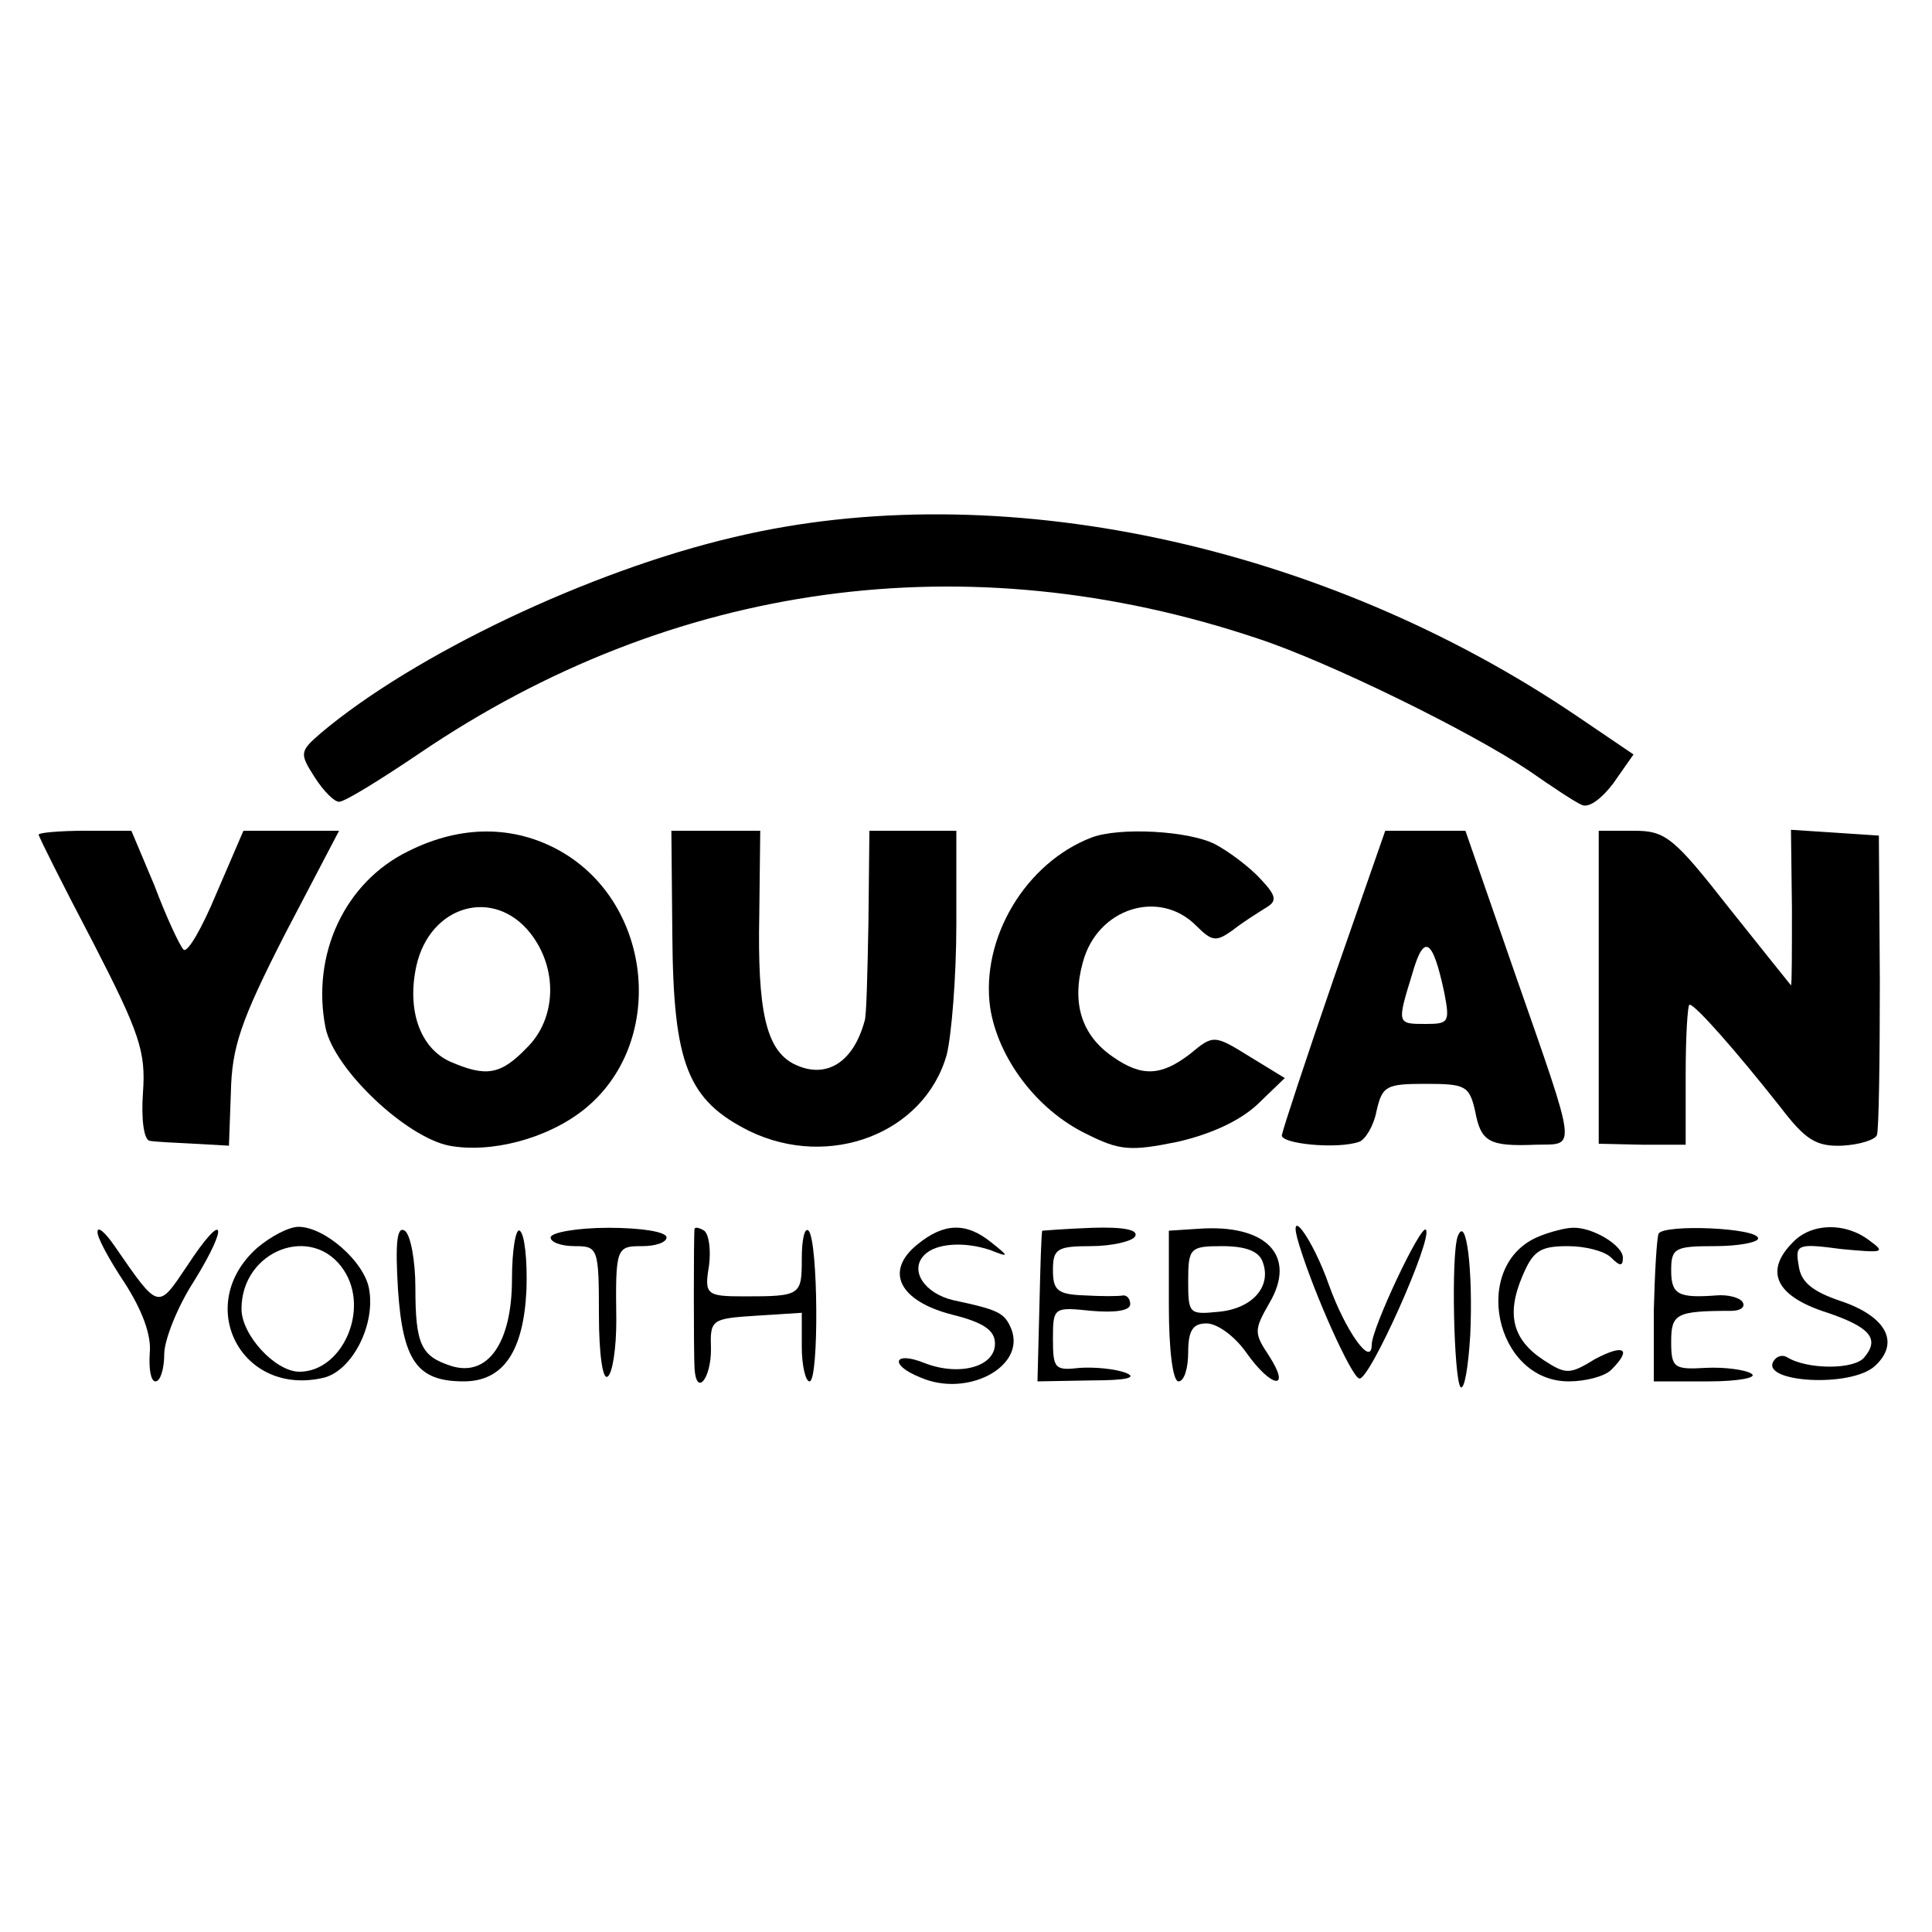
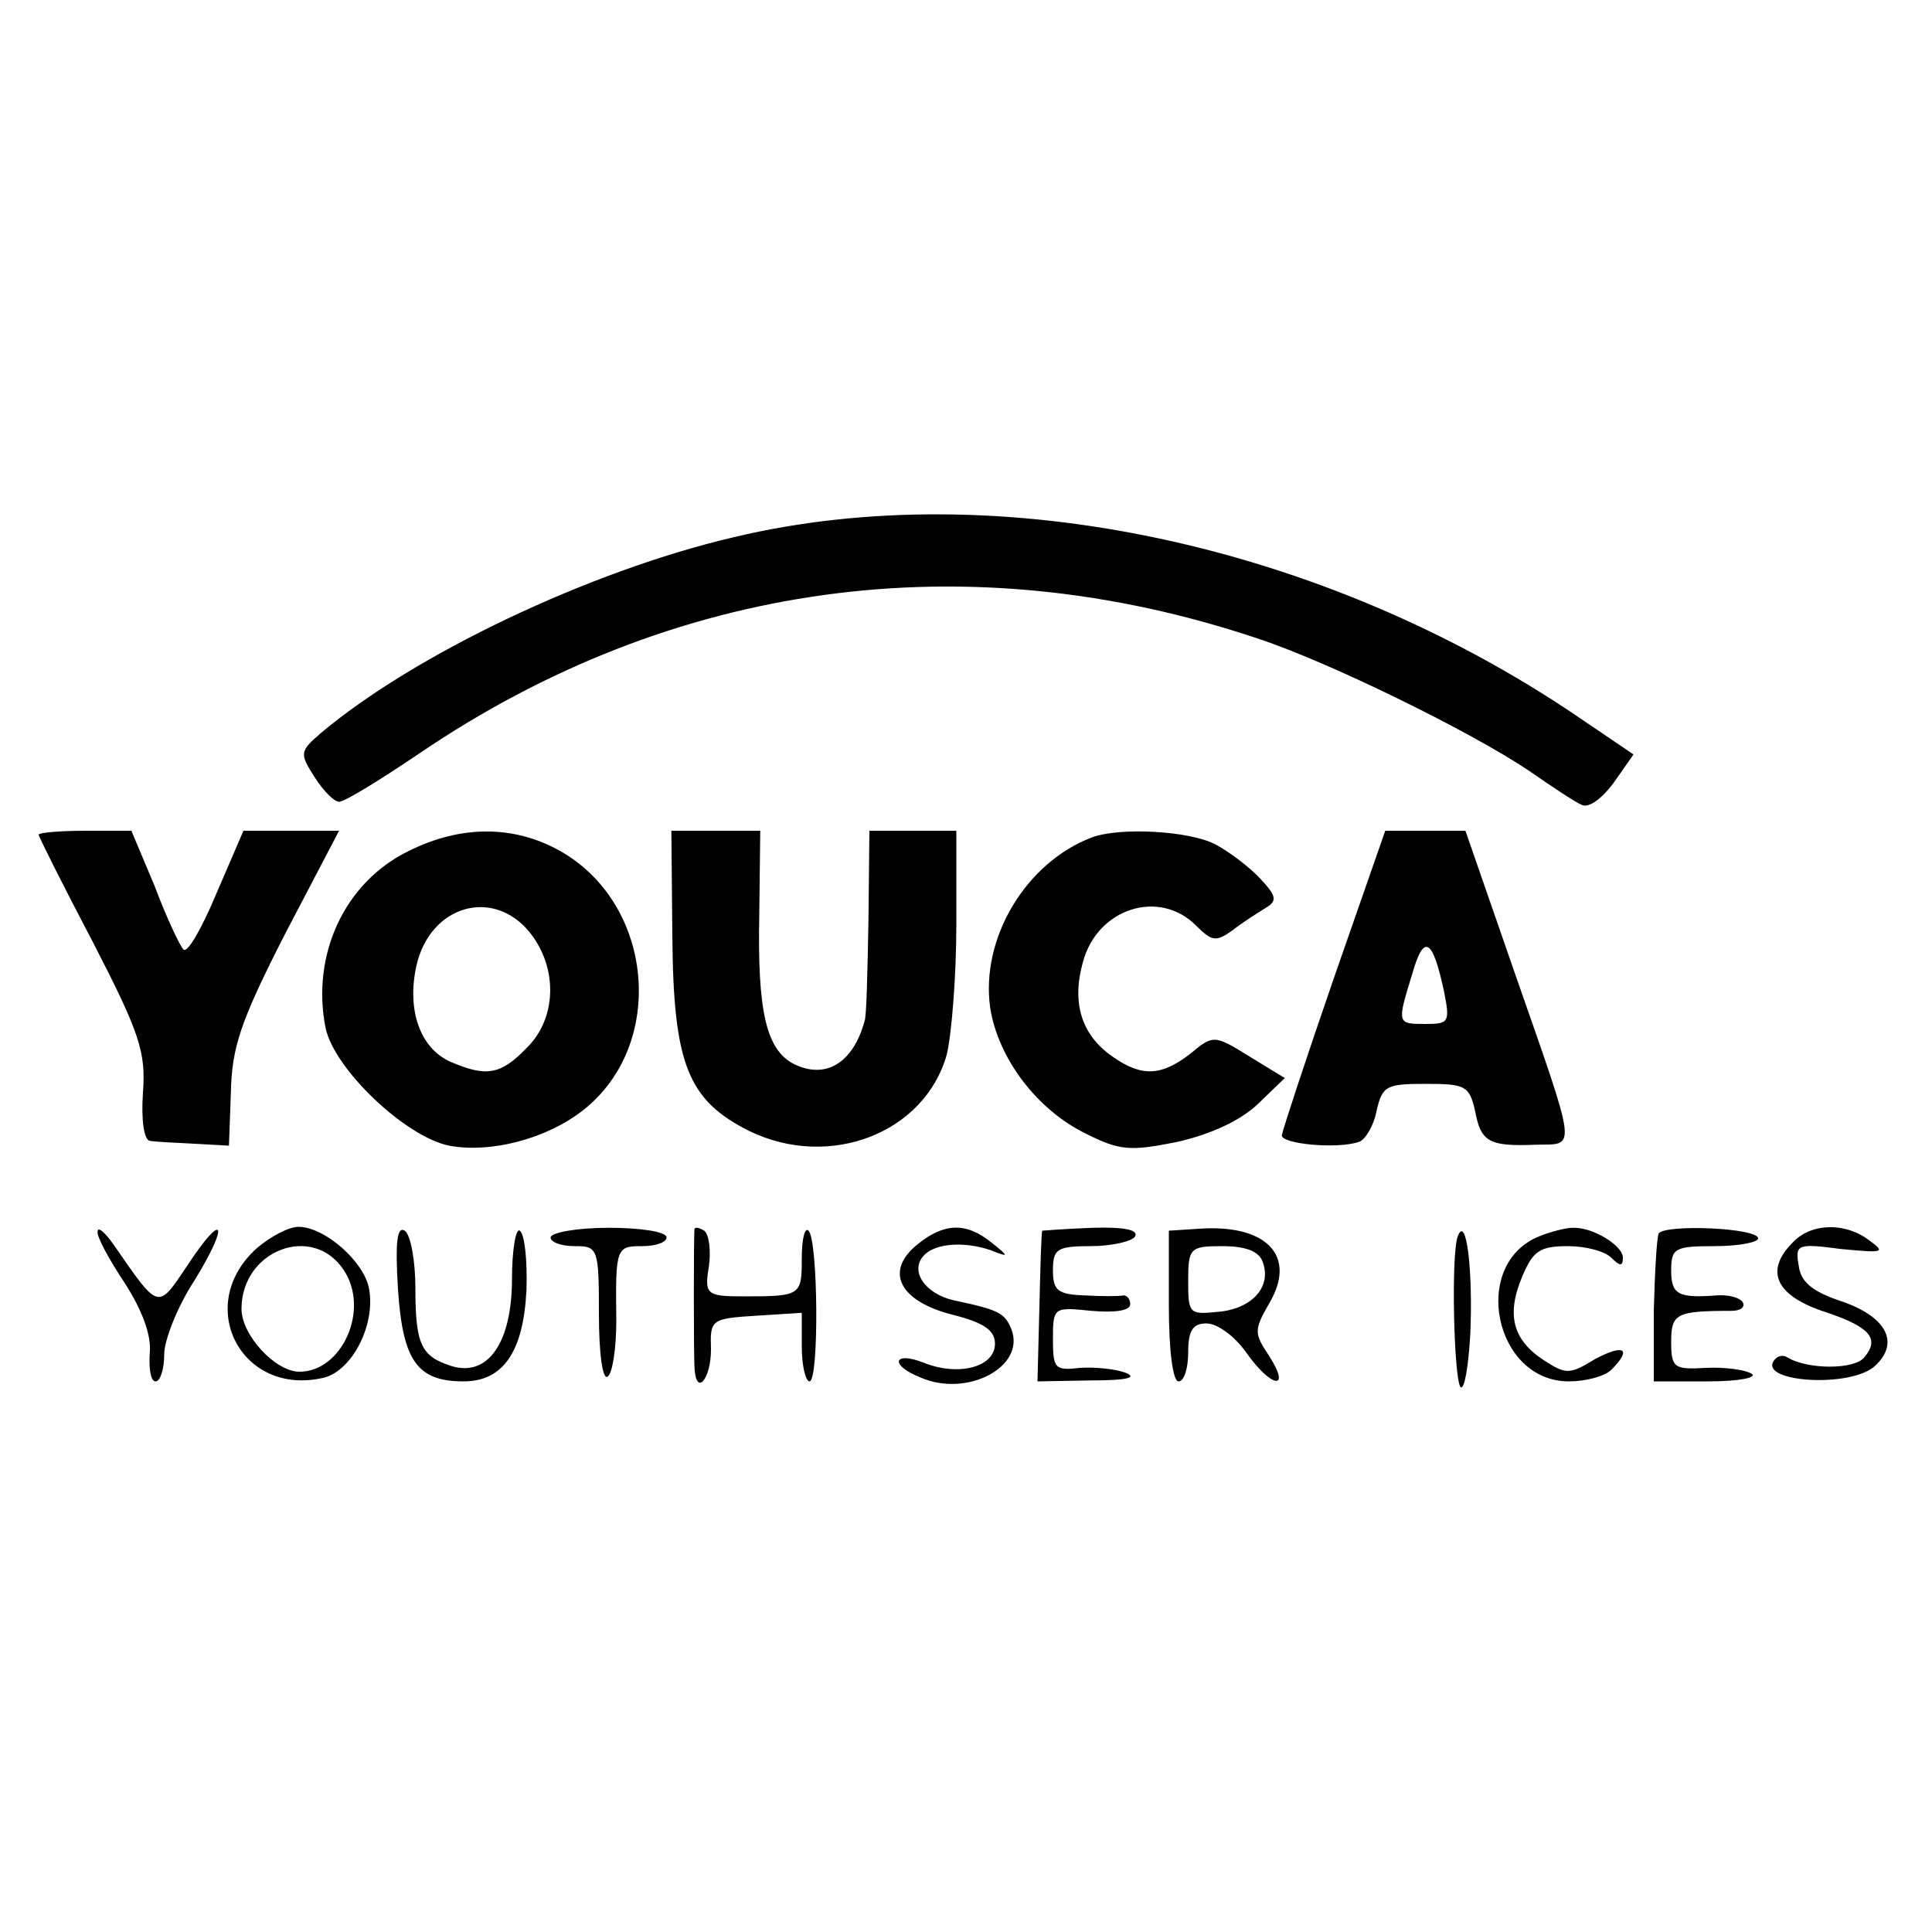
<svg xmlns="http://www.w3.org/2000/svg" version="1.0" width="200pt" height="200pt" viewBox="0 0 200 200" preserveAspectRatio="xMidYMid meet">
  <g transform="translate(0,200) scale(0.1,-0.1)" fill="#000000" stroke="none">
    <path d="M760 1444 c-150 -35 -332 -122 -428 -203 -22 -19 -22 -21 -6 -46 9 -14 20 -25 25 -25 6 0 43 23 83 50 262 178 567 220 868 119 73 -24 220 -96 281 -137 23 -16 47 -32 54 -35 7 -4 20 5 33 22 l21 30 -59 40 c-263 178 -599 250 -872 185z" />
    <path d="M40 1136 c0 -2 25 -52 56 -111 49 -95 55 -114 52 -156 -2 -28 1 -49 7 -50 6 -1 26 -2 46 -3 l36 -2 2 55 c1 47 10 74 56 164 l56 107 -49 0 -50 0 -28 -65 c-15 -36 -30 -62 -34 -58 -4 4 -18 34 -30 66 l-24 57 -48 0 c-26 0 -48 -2 -48 -4z" />
    <path d="M423 1119 c-66 -32 -101 -107 -86 -183 9 -43 83 -113 128 -122 43 -8 101 7 139 37 86 68 73 213 -24 268 -48 27 -103 27 -157 0z m126 -85 c29 -37 27 -89 -4 -119 -27 -28 -42 -30 -79 -14 -31 14 -45 53 -35 99 14 63 80 82 118 34z" />
    <path d="M696 1032 c1 -134 16 -171 80 -203 83 -40 181 -2 204 79 5 20 10 81 10 135 l0 97 -45 0 -45 0 -1 -95 c-1 -52 -2 -98 -4 -102 -12 -44 -41 -61 -74 -44 -28 15 -37 55 -35 154 l1 87 -46 0 -46 0 1 -108z" />
    <path d="M1130 1133 c-68 -26 -115 -104 -105 -176 8 -52 48 -106 100 -131 34 -17 45 -18 94 -8 35 8 65 22 83 39 l28 27 -36 22 c-37 23 -38 23 -62 3 -30 -23 -50 -24 -80 -3 -32 22 -43 55 -31 98 15 56 79 76 117 38 17 -17 21 -17 38 -5 10 8 26 18 34 23 12 7 12 12 -5 30 -11 12 -32 28 -47 36 -27 14 -99 18 -128 7z" />
    <path d="M1381 988 c-29 -84 -53 -157 -54 -163 -2 -9 57 -15 80 -7 6 2 15 16 18 32 6 26 10 28 51 28 41 0 45 -2 51 -28 6 -32 14 -37 63 -35 42 1 44 -11 -22 178 l-51 147 -42 0 -41 0 -53 -152z m114 -15 c6 -31 5 -33 -19 -33 -30 0 -30 0 -14 52 12 42 21 37 33 -19z" />
-     <path d="M1655 978 l0 -162 45 -1 45 0 0 73 c0 39 2 72 4 72 6 0 49 -49 94 -106 26 -34 37 -41 64 -40 18 1 34 6 36 11 2 6 3 78 3 160 l-1 150 -45 3 -46 3 1 -81 c0 -44 0 -80 -1 -80 0 0 -29 36 -64 80 -58 74 -66 80 -99 80 l-36 0 0 -162z" />
    <path d="M101 725 c-1 -5 12 -29 28 -53 18 -28 28 -54 26 -73 -1 -16 1 -29 6 -29 5 0 9 13 9 28 0 15 14 50 31 76 37 60 31 74 -7 16 -31 -46 -29 -47 -76 21 -9 13 -17 20 -17 14z" />
    <path d="M266 708 c-66 -59 -16 -155 70 -134 29 8 53 55 46 92 -5 28 -46 64 -73 64 -10 0 -29 -10 -43 -22z m90 -23 c27 -41 -2 -105 -46 -105 -25 0 -60 38 -60 65 0 61 74 89 106 40z" />
    <path d="M412 665 c5 -74 20 -95 68 -95 41 0 62 31 65 95 1 31 -2 58 -7 61 -4 3 -8 -20 -8 -50 0 -66 -25 -102 -63 -90 -31 10 -37 22 -37 81 0 28 -5 55 -11 59 -8 5 -10 -12 -7 -61z" />
    <path d="M570 719 c0 -5 11 -9 25 -9 24 0 25 -2 25 -71 0 -41 4 -68 9 -64 5 3 9 29 9 58 -1 76 0 77 27 77 14 0 25 4 25 9 0 6 -27 10 -60 10 -33 0 -60 -5 -60 -10z" />
    <path d="M719 728 c-1 -4 -1 -131 0 -145 2 -29 17 -10 17 20 -1 31 0 32 47 35 l47 3 0 -35 c0 -20 4 -36 8 -36 10 0 9 146 -1 156 -4 4 -7 -9 -7 -29 0 -38 -1 -39 -60 -39 -39 0 -41 2 -36 32 2 16 0 32 -5 36 -5 3 -9 4 -10 2z" />
    <path d="M950 712 c-35 -28 -19 -59 36 -73 32 -8 44 -16 44 -30 0 -24 -37 -34 -73 -20 -32 13 -37 -2 -4 -15 48 -21 109 11 94 50 -7 17 -13 20 -60 30 -30 7 -46 31 -30 47 12 12 41 14 68 5 20 -8 20 -7 1 8 -26 21 -49 20 -76 -2z" />
-     <path d="M1079 726 c-1 -1 -2 -36 -3 -78 l-2 -78 56 1 c37 0 48 3 35 8 -11 4 -32 6 -47 5 -26 -3 -28 -1 -28 30 0 33 1 33 40 29 24 -2 40 0 40 7 0 5 -3 9 -7 9 -5 -1 -23 -1 -40 0 -28 1 -33 5 -33 26 0 22 4 25 39 25 22 0 43 5 46 10 4 7 -12 10 -44 9 -28 -1 -52 -3 -52 -3z" />
+     <path d="M1079 726 c-1 -1 -2 -36 -3 -78 l-2 -78 56 1 c37 0 48 3 35 8 -11 4 -32 6 -47 5 -26 -3 -28 -1 -28 30 0 33 1 33 40 29 24 -2 40 0 40 7 0 5 -3 9 -7 9 -5 -1 -23 -1 -40 0 -28 1 -33 5 -33 26 0 22 4 25 39 25 22 0 43 5 46 10 4 7 -12 10 -44 9 -28 -1 -52 -3 -52 -3" />
    <path d="M1210 648 c0 -45 4 -78 10 -78 6 0 10 14 10 30 0 23 5 30 19 30 11 0 29 -13 41 -30 26 -37 47 -40 24 -4 -16 24 -16 27 0 55 29 49 -3 82 -73 77 l-31 -2 0 -78z m97 46 c10 -26 -11 -49 -46 -52 -30 -3 -31 -2 -31 32 0 34 2 36 35 36 24 0 38 -5 42 -16z" />
-     <path d="M1345 711 c16 -52 54 -136 62 -138 10 -4 77 146 69 154 -5 6 -56 -102 -56 -119 0 -24 -27 14 -44 61 -17 49 -45 87 -31 42z" />
    <path d="M1509 720 c-7 -19 -4 -148 3 -156 4 -3 8 21 10 54 3 66 -4 126 -13 102z" />
    <path d="M1593 720 c-71 -29 -46 -150 31 -150 17 0 37 5 44 12 22 22 13 27 -17 11 -26 -16 -30 -16 -53 -1 -32 21 -39 47 -22 87 11 26 18 31 47 31 18 0 38 -5 45 -12 9 -9 12 -9 12 0 0 13 -32 32 -52 31 -7 0 -23 -4 -35 -9z" />
    <path d="M1717 723 c-2 -5 -4 -41 -5 -80 l0 -73 57 0 c31 0 51 4 44 8 -6 4 -28 7 -47 6 -33 -2 -36 0 -36 27 0 29 5 32 62 32 10 0 15 4 12 9 -3 5 -16 8 -27 7 -40 -3 -47 1 -47 26 0 23 4 25 45 25 25 0 45 4 45 8 0 11 -97 15 -103 5z" />
    <path d="M1856 714 c-30 -30 -18 -56 36 -73 44 -15 54 -27 38 -46 -10 -13 -59 -13 -80 0 -5 3 -11 1 -14 -4 -14 -22 80 -28 105 -5 26 24 12 51 -35 67 -30 10 -42 20 -44 37 -4 22 -1 23 44 17 43 -4 47 -4 29 9 -25 19 -60 18 -79 -2z" />
  </g>
</svg>